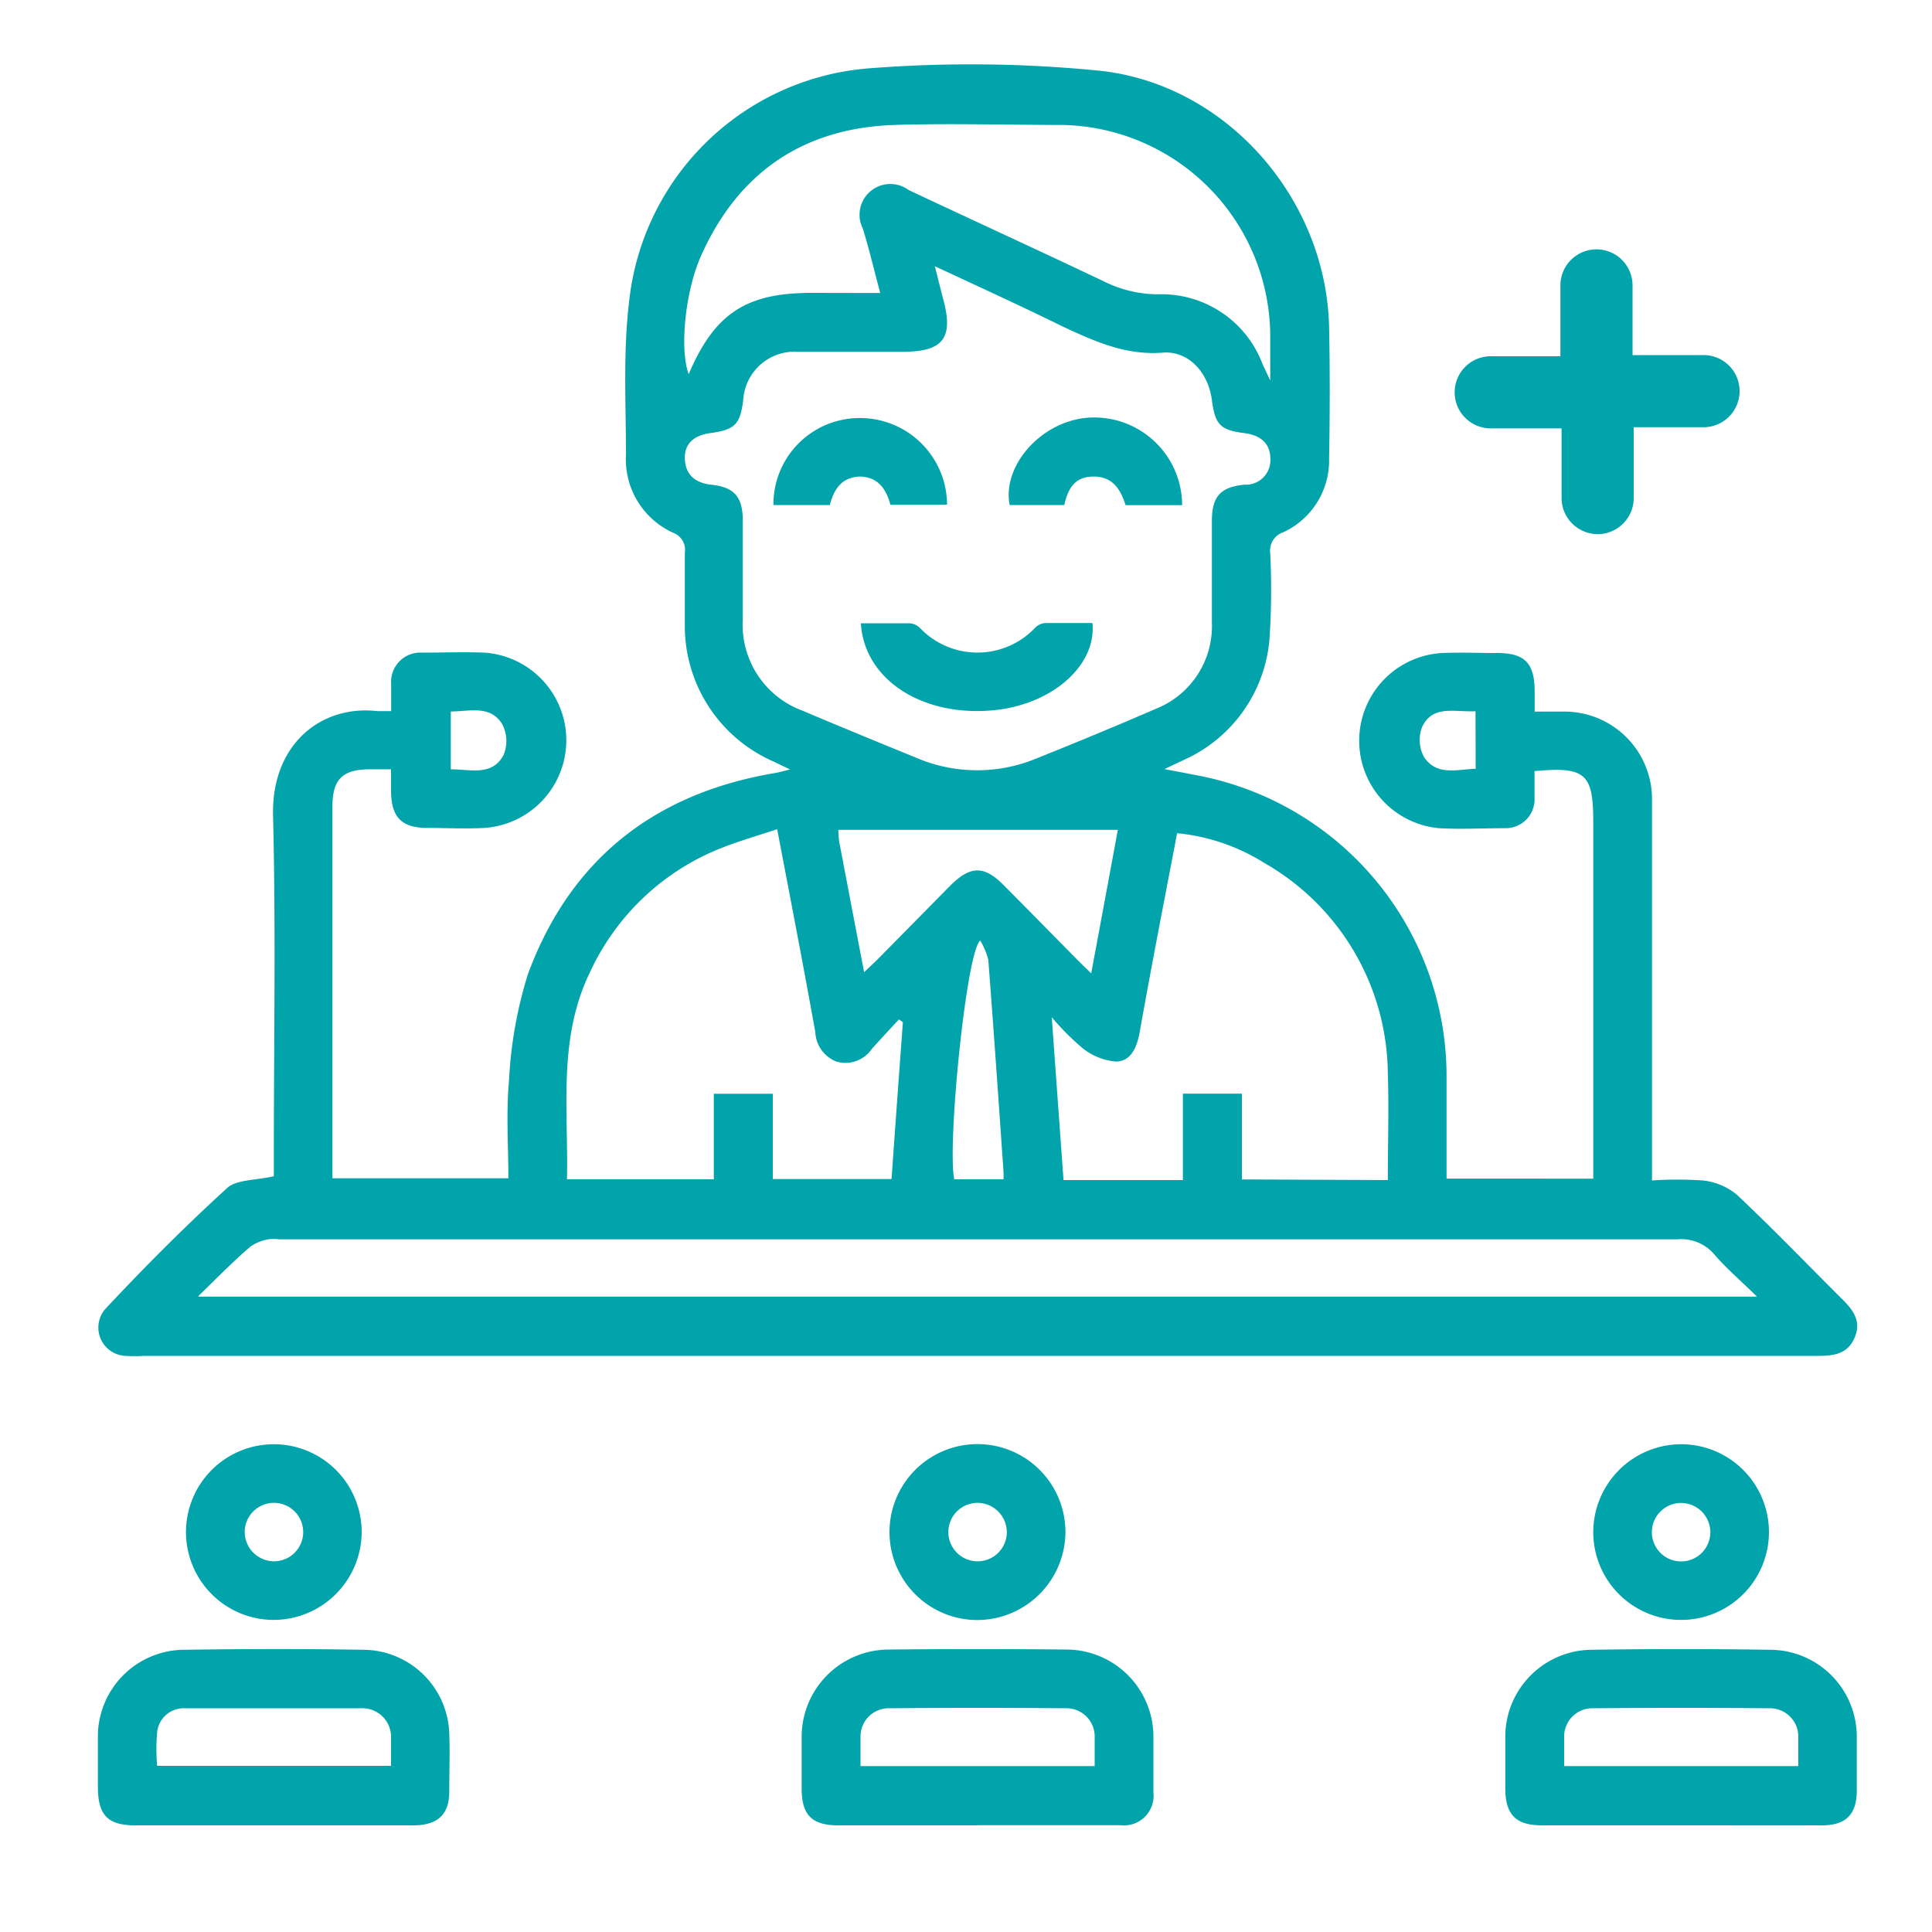
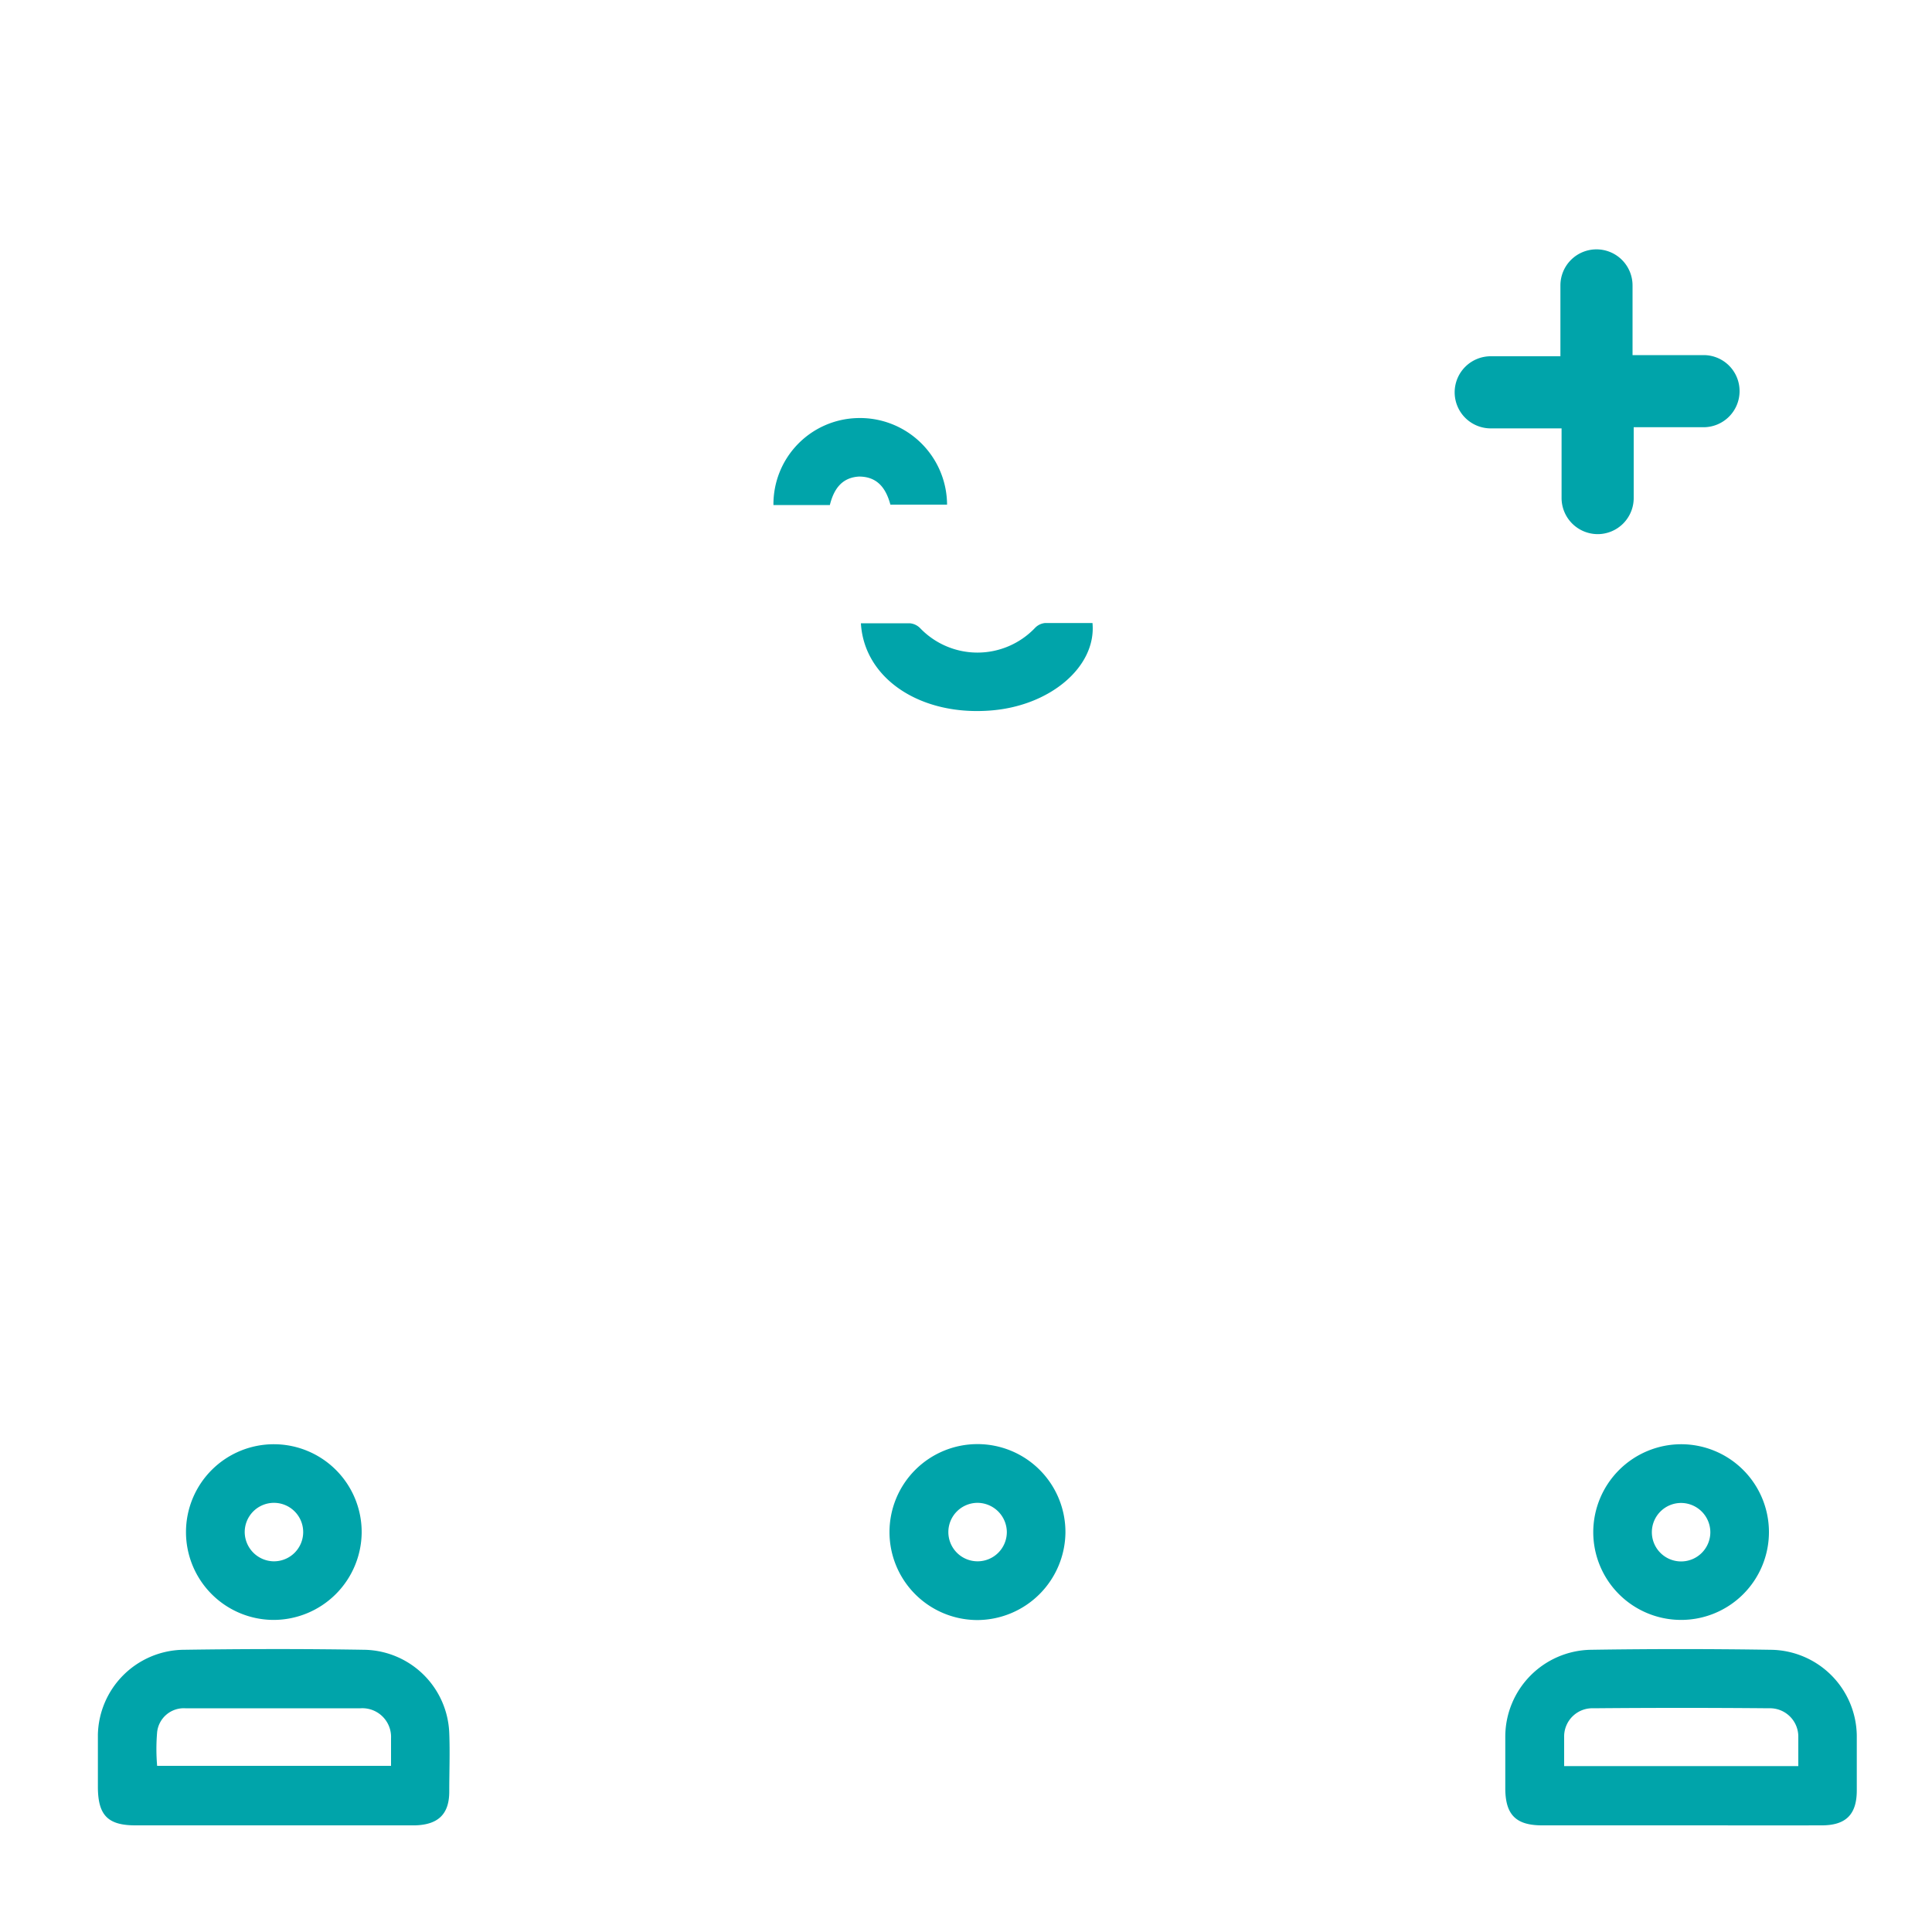
<svg xmlns="http://www.w3.org/2000/svg" id="Layer_1" data-name="Layer 1" viewBox="0 0 150 150">
  <defs>
    <style>.cls-1{fill:#00a4aa;}</style>
  </defs>
-   <path class="cls-1" d="M21.26,91.32V89.94c0-8.87.16-17.74-.06-26.61-.14-5.46,3.65-8.62,8.1-8.12.28,0,.56,0,1.07,0,0-.74,0-1.42,0-2.11a2.27,2.27,0,0,1,2.39-2.43c1.61,0,3.23-.06,4.84,0a6.82,6.82,0,0,1,0,13.61c-1.47.08-2.94,0-4.41,0-2,0-2.81-.81-2.83-2.86,0-.51,0-1,0-1.69-.62,0-1.12,0-1.63,0-2.14,0-2.92.77-2.92,2.9q0,10.53,0,21.06v7.79H39.47c0-2.5-.18-5.06.05-7.58A33,33,0,0,1,41,75.6c3.29-8.87,9.79-14,19.16-15.58.31-.05.62-.14,1.18-.28L60,59.1a11.48,11.48,0,0,1-6.83-10.63c0-1.85,0-3.7,0-5.55a1.41,1.41,0,0,0-.87-1.54A6.26,6.26,0,0,1,48.6,35.3c0-4-.23-8,.25-11.93A20.32,20.32,0,0,1,67.67,5.29a101.43,101.43,0,0,1,17.6.19c9.92,1,17.69,9.92,17.92,19.89.07,3.42.06,6.83,0,10.25a6.13,6.13,0,0,1-3.57,5.71,1.5,1.5,0,0,0-1,1.62,57.4,57.4,0,0,1-.06,6.69A11.29,11.29,0,0,1,91.91,59c-.38.19-.77.36-1.5.71l2.7.52a23.78,23.78,0,0,1,19.2,23.28c0,2.64,0,5.29,0,8H123.7V63.77c0-3.71-.63-4.27-4.56-3.9,0,.68,0,1.37,0,2.06a2.24,2.24,0,0,1-2.3,2.37c-1.7,0-3.42.1-5.12,0a6.82,6.82,0,0,1,.24-13.6c1.42-.06,2.85,0,4.27,0,2.14,0,2.9.77,2.92,2.91,0,.47,0,1,0,1.64h2.11a6.8,6.8,0,0,1,7,7c0,9.15,0,18.31,0,27.46v1.94a28.69,28.69,0,0,1,3.94,0,5,5,0,0,1,2.62,1.08c2.8,2.63,5.46,5.4,8.18,8.11.86.84,1.54,1.72,1,3s-1.61,1.43-2.82,1.43h-130a11.35,11.35,0,0,1-1.43,0,2.2,2.2,0,0,1-1.54-3.68c3-3.2,6.13-6.35,9.39-9.32C18.33,91.56,19.84,91.66,21.26,91.32ZM72.58,20.67c.26,1,.45,1.8.65,2.56.82,3,0,4.07-3.07,4.08-2.75,0-5.5,0-8.25,0a4,4,0,0,0-4.21,3.78c-.24,1.87-.65,2.28-2.58,2.54-1.19.16-2,.79-1.95,2s.77,1.84,2,2c1.82.17,2.49.93,2.5,2.76q0,3.84,0,7.68a7.11,7.11,0,0,0,4.67,7.12c2.92,1.24,5.85,2.44,8.79,3.64a12,12,0,0,0,9.28.08c3.12-1.25,6.22-2.53,9.31-3.87a6.9,6.9,0,0,0,4.37-6.72c0-2.61,0-5.22,0-7.83,0-1.94.64-2.67,2.54-2.86a1.9,1.9,0,0,0,2-2c0-1.24-.8-1.84-2-2-1.89-.24-2.29-.65-2.54-2.58-.28-2.12-1.8-3.83-3.82-3.67-2.87.22-5.26-.87-7.7-2C79.34,23.79,76.08,22.3,72.58,20.67Zm-57.17,80h121c-1.25-1.23-2.38-2.19-3.33-3.3a3.37,3.37,0,0,0-2.85-1.15q-54.29,0-108.56,0a3.45,3.45,0,0,0-.85,0,3.58,3.58,0,0,0-1.36.55C18.11,97.93,16.88,99.18,15.41,100.62Zm92.34-9.05c0-2.85.09-5.59,0-8.33A19,19,0,0,0,98.16,67a15.52,15.52,0,0,0-6.77-2.31c-1,5.24-2,10.35-2.91,15.47-.21,1.12-.64,2.2-1.78,2.26a4.75,4.75,0,0,1-2.6-1,19.9,19.9,0,0,1-2.44-2.44c.32,4.52.62,8.58.91,12.64h9.27V84.91h4.58v6.66ZM60.34,64.38C58.45,65,56.67,65.5,55,66.27a18.86,18.86,0,0,0-9.17,9.16c-2.54,5.18-1.69,10.7-1.81,16.13h11.4V84.92H60v6.62h9.22c.29-4.11.58-8.14.88-12.18l-.31-.21c-.7.75-1.4,1.51-2.09,2.27a2.48,2.48,0,0,1-2.76,1,2.58,2.58,0,0,1-1.64-2.29C62.38,75,61.39,69.89,60.34,64.38Zm8-41.63c-.49-1.84-.87-3.45-1.35-5a2.39,2.39,0,0,1,3.55-3c5.05,2.38,10.13,4.7,15.17,7.1a9.44,9.44,0,0,0,4.21,1,8.37,8.37,0,0,1,8.1,5.41l.6,1.28c0-1.47,0-2.51,0-3.55A16.45,16.45,0,0,0,82.4,9.7c-4.31,0-8.63-.13-12.93,0-7.06.23-12.1,3.65-15,10.07-1.28,2.81-1.72,7.34-1,9.28,2-4.69,4.44-6.31,9.51-6.31ZM67.09,75.48c.47-.45.81-.76,1.14-1.09l5.48-5.56c1.64-1.66,2.71-1.67,4.32,0,1.84,1.85,3.66,3.71,5.49,5.56.34.35.69.68,1.2,1.18.73-3.89,1.39-7.48,2.07-11.14H65.09a7.64,7.64,0,0,0,.06.89C65.78,68.62,66.42,72,67.09,75.48Zm9-2.44c-1.09,1-2.56,16-2,18.52h3.82a5.45,5.45,0,0,0,0-.62c-.38-5.47-.76-11-1.18-16.43A5.57,5.57,0,0,0,76.09,73ZM35,59.73c1.55,0,3.24.55,4.11-1.14A2.84,2.84,0,0,0,39,56.24c-.92-1.53-2.54-1-4-1Zm79.56-4.51c-1.6.09-3.33-.53-4.15,1.23a2.78,2.78,0,0,0,.16,2.34c1,1.47,2.54.94,4,.9Z" />
  <path class="cls-1" d="M21.17,141.72H10.51c-2.13,0-2.89-.78-2.91-2.92,0-1.38,0-2.75,0-4.13a6.74,6.74,0,0,1,6.55-6.58c4.74-.07,9.48-.08,14.22,0a6.72,6.72,0,0,1,6.51,6.46c.06,1.52,0,3,0,4.55,0,1.76-.87,2.57-2.65,2.62H21.17Zm9.19-4.62c0-.81,0-1.47,0-2.13A2.23,2.23,0,0,0,28,132.63c-4.54,0-9.08,0-13.62,0a2.08,2.08,0,0,0-2.18,1.85,15.26,15.26,0,0,0,0,2.62Z" />
-   <path class="cls-1" d="M75.89,141.72H65.09c-2.05,0-2.84-.8-2.85-2.83,0-1.33,0-2.66,0-4A6.78,6.78,0,0,1,69,128.07q6.9-.07,13.8,0a6.77,6.77,0,0,1,6.75,6.68c0,1.47,0,2.94,0,4.41A2.3,2.3,0,0,1,87,141.71H75.89Zm9.1-4.6c0-.85,0-1.55,0-2.25a2.19,2.19,0,0,0-2.27-2.24q-6.81-.06-13.63,0a2.19,2.19,0,0,0-2.28,2.23c0,.74,0,1.48,0,2.26Z" />
  <path class="cls-1" d="M130.4,141.72H119.73c-2,0-2.84-.79-2.86-2.82,0-1.37,0-2.75,0-4.12a6.76,6.76,0,0,1,6.59-6.69q7-.11,14.08,0a6.75,6.75,0,0,1,6.62,6.65c0,1.43,0,2.85,0,4.27,0,1.86-.84,2.7-2.69,2.71C137.79,141.73,134.1,141.72,130.4,141.72Zm9.22-4.6c0-.84,0-1.55,0-2.25a2.2,2.2,0,0,0-2.28-2.24q-6.81-.06-13.62,0a2.19,2.19,0,0,0-2.28,2.23c0,.74,0,1.48,0,2.26Z" />
  <path class="cls-1" d="M75.93,125.78A6.83,6.83,0,1,1,82.72,119,6.87,6.87,0,0,1,75.93,125.78Zm0-9.1a2.27,2.27,0,1,0,2.24,2.26A2.29,2.29,0,0,0,75.92,116.68Z" />
  <path class="cls-1" d="M21.25,125.77A6.82,6.82,0,1,1,28.08,119,6.85,6.85,0,0,1,21.25,125.77Zm0-4.55A2.27,2.27,0,1,0,19,119,2.29,2.29,0,0,0,21.22,121.22Z" />
  <path class="cls-1" d="M130.48,112.13a6.82,6.82,0,1,1-6.78,6.79A6.84,6.84,0,0,1,130.48,112.13Zm.09,4.56a2.27,2.27,0,1,0,2.22,2.27A2.28,2.28,0,0,0,130.57,116.69Z" />
  <path class="cls-1" d="M66.84,48.39c1.32,0,2.55,0,3.78,0a1.27,1.27,0,0,1,.81.37,6.17,6.17,0,0,0,8.92,0,1.25,1.25,0,0,1,.8-.39c1.22,0,2.45,0,3.67,0,.32,3.41-3.33,6.48-8,6.8C71.43,55.56,67.09,52.68,66.84,48.39Z" />
  <path class="cls-1" d="M64.43,39.21H60.05a6.69,6.69,0,0,1,6.48-6.75,6.76,6.76,0,0,1,7,6.72h-4.4C68.81,38,68.19,37,66.69,37,65.34,37.08,64.73,38,64.43,39.21Z" />
-   <path class="cls-1" d="M91.78,39.22H87.39C87,38,86.4,37,84.9,37s-2,1-2.27,2.21H78.39c-.58-3,2.31-6.32,5.78-6.75A6.82,6.82,0,0,1,91.78,39.22Z" />
  <path class="cls-1" d="M135.06,30.37h0a2.8,2.8,0,0,1-2.79,2.8h-5.43v5.5a2.8,2.8,0,0,1-2.8,2.8h0a2.81,2.81,0,0,1-2.8-2.8V33.26h-5.5a2.8,2.8,0,0,1-2.8-2.8h0a2.8,2.8,0,0,1,2.8-2.8h5.41v-5.5a2.8,2.8,0,0,1,2.8-2.8h0a2.8,2.8,0,0,1,2.8,2.8v5.41h5.52A2.79,2.79,0,0,1,135.06,30.37Z" />
</svg>